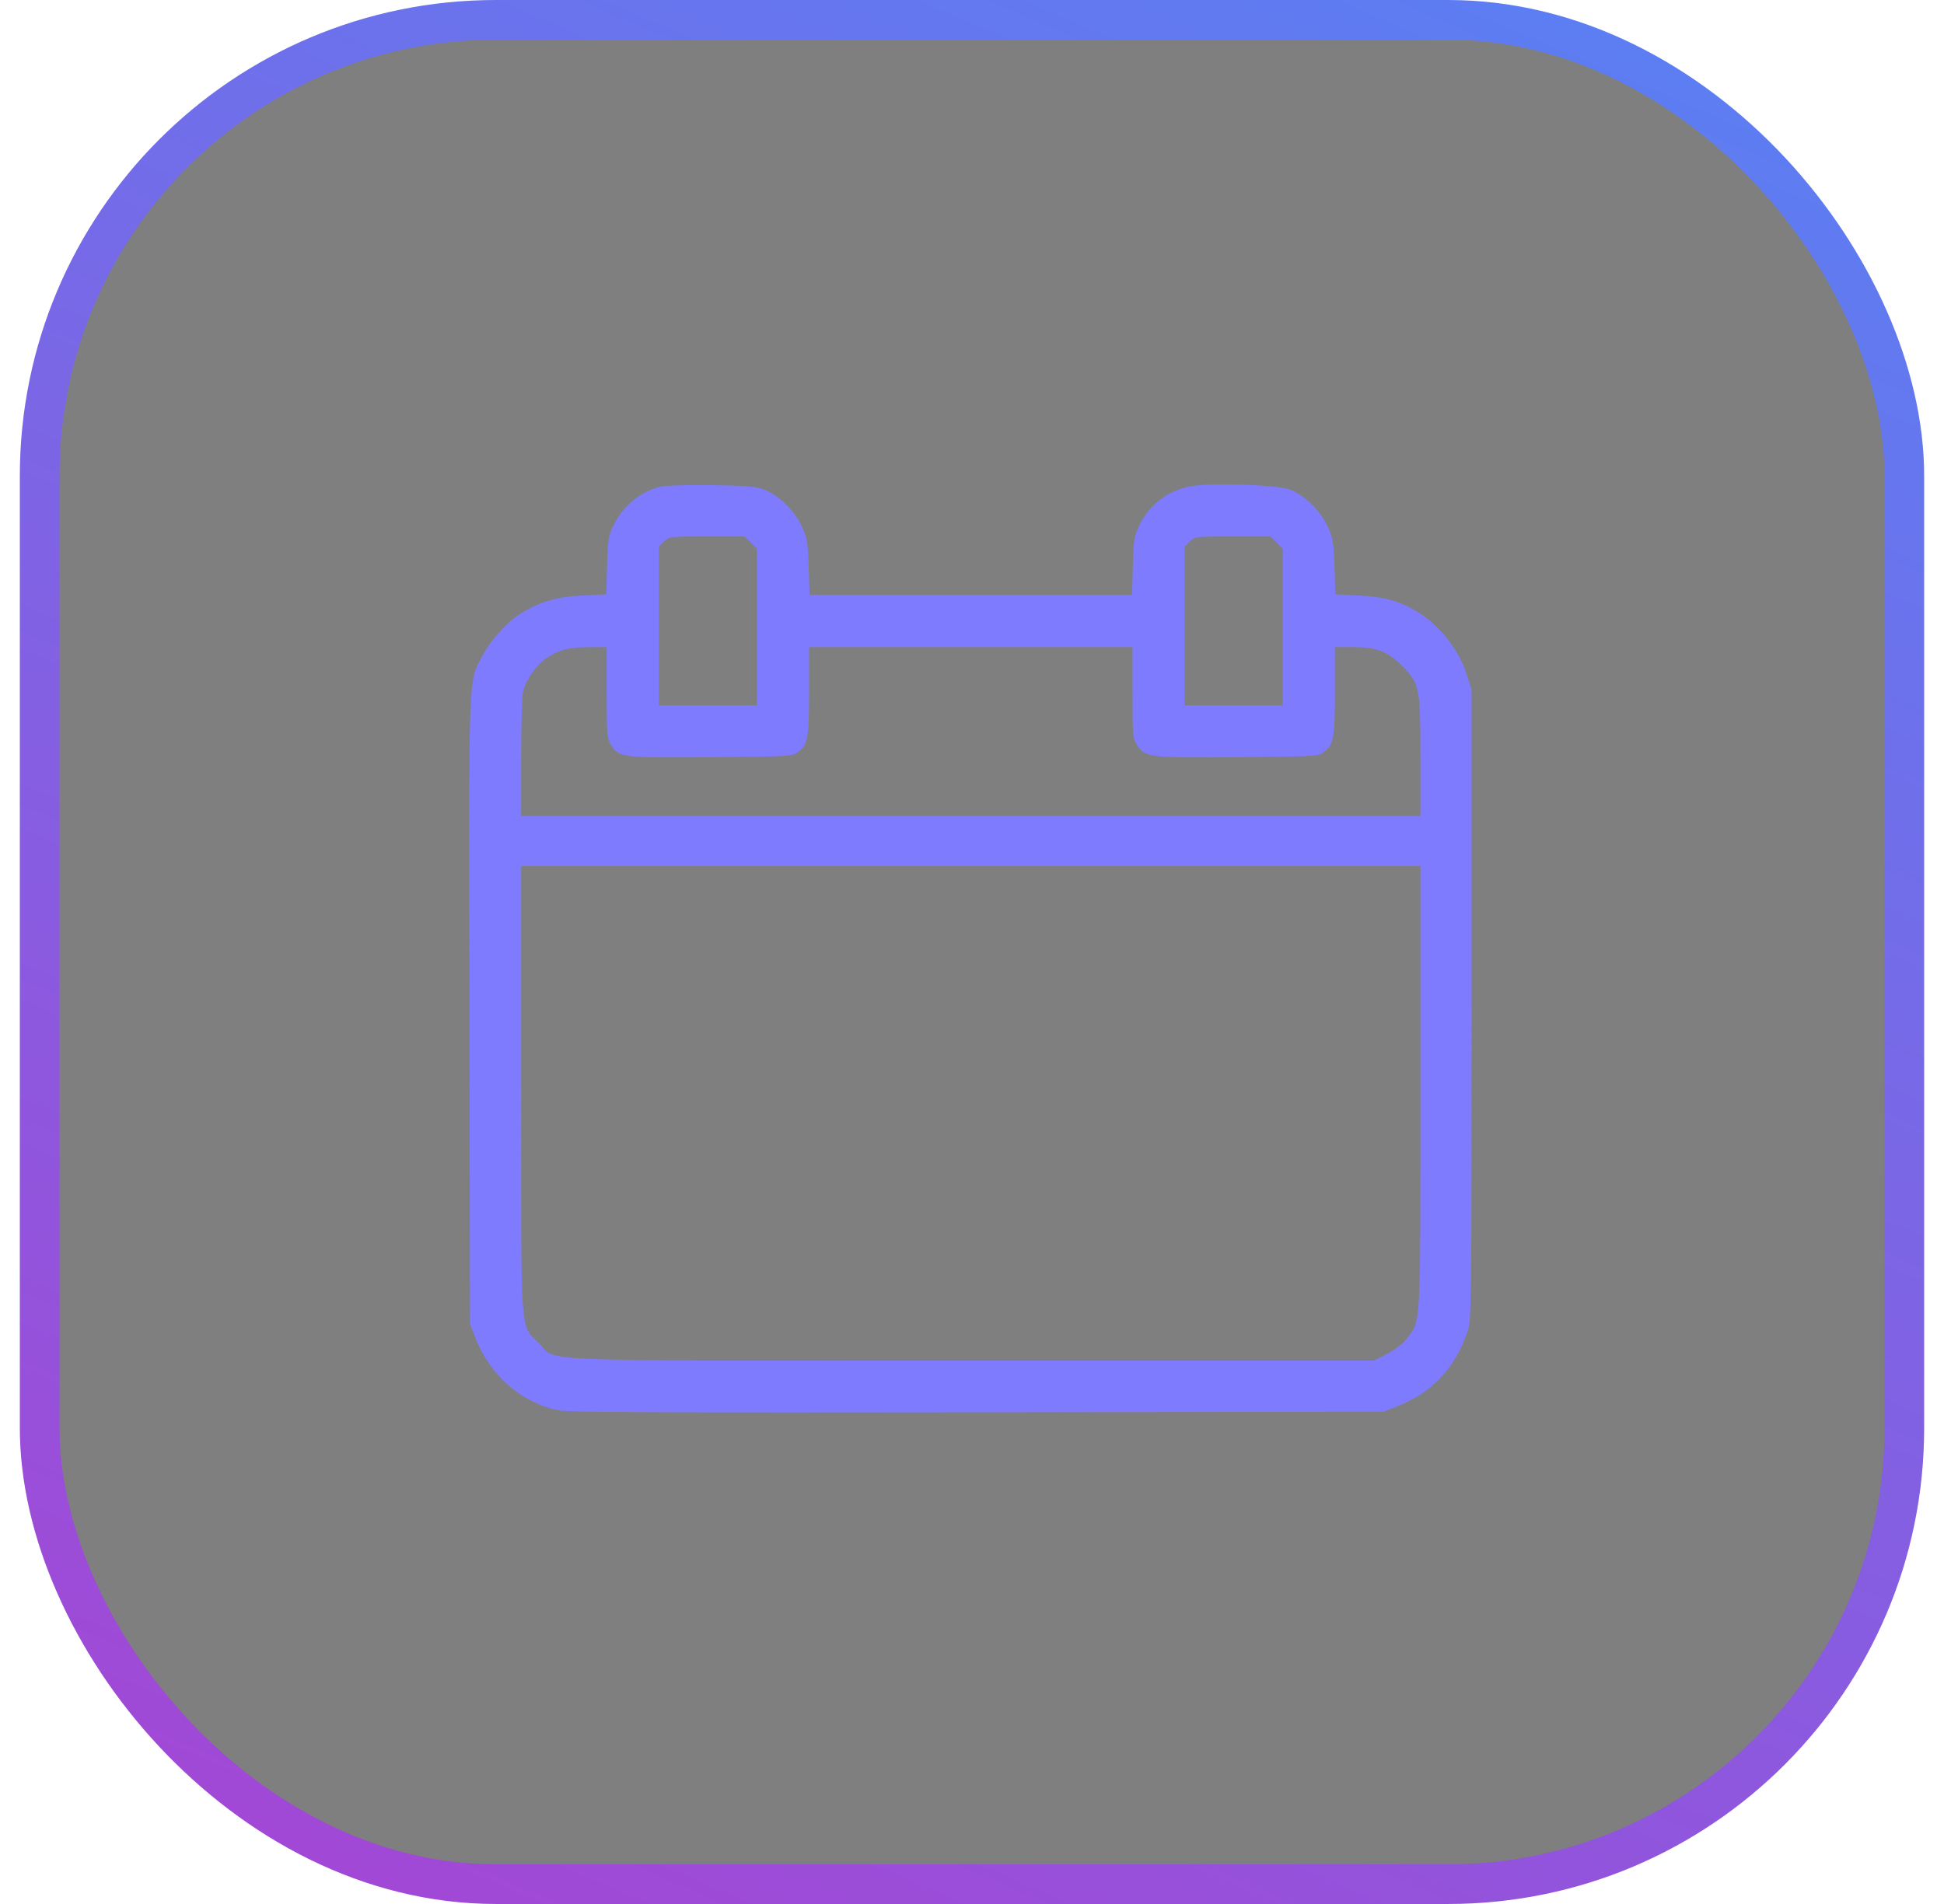
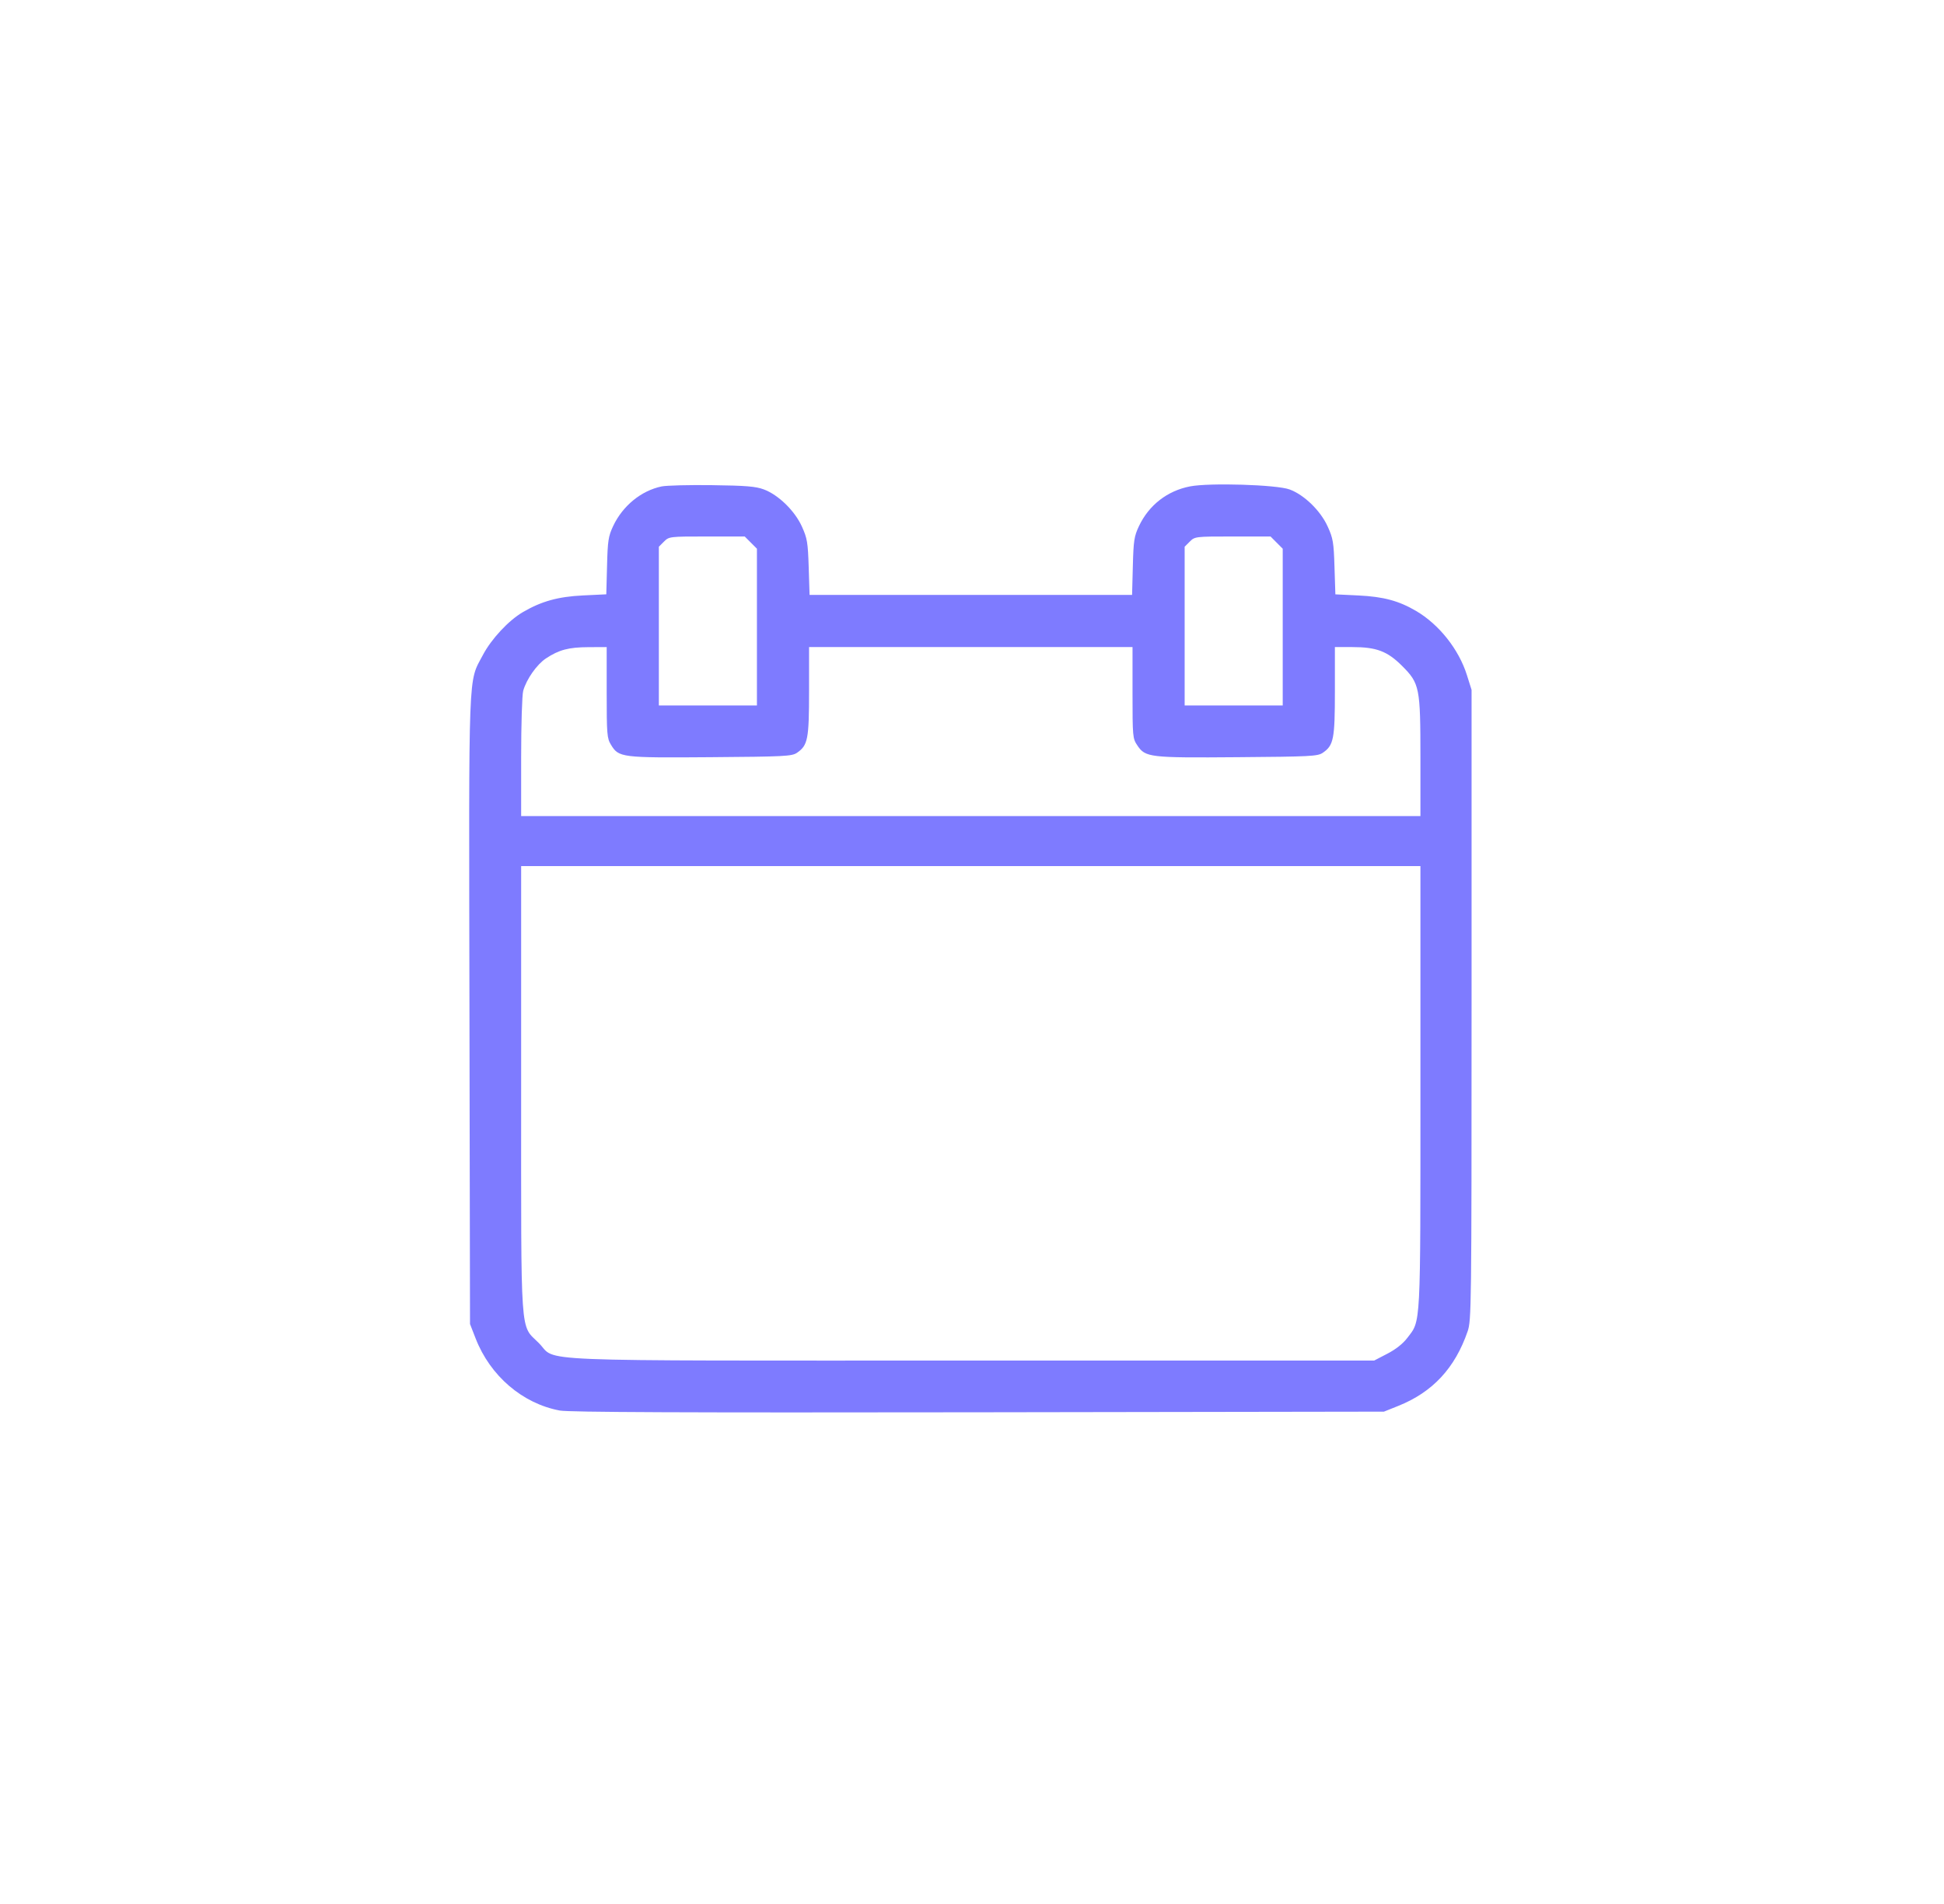
<svg xmlns="http://www.w3.org/2000/svg" width="49" height="48" viewBox="0 0 49 48" fill="none">
-   <rect x="1" y="0.5" width="47" height="47" rx="11.5" fill="black" fill-opacity="0.5" />
-   <rect x="1" y="0.5" width="47" height="47" rx="11.5" stroke="url(#paint0_linear_9616_9970)" />
  <path fill-rule="evenodd" clip-rule="evenodd" d="M16.677 12.263C16.162 12.37 15.695 12.752 15.455 13.262C15.334 13.52 15.317 13.629 15.301 14.268L15.282 14.983L14.695 15.011C14.069 15.041 13.647 15.158 13.177 15.433C12.818 15.643 12.383 16.111 12.171 16.514C11.797 17.225 11.817 16.696 11.833 25.476L11.847 33.379L11.988 33.741C12.355 34.686 13.169 35.384 14.109 35.56C14.337 35.603 17.242 35.615 24.654 35.604L34.883 35.588L35.245 35.443C36.11 35.097 36.675 34.489 36.993 33.563C37.088 33.285 37.092 32.978 37.092 25.332V17.391L36.975 17.02C36.771 16.37 36.273 15.742 35.693 15.402C35.257 15.146 34.872 15.043 34.245 15.012L33.659 14.984L33.637 14.294C33.618 13.673 33.601 13.571 33.465 13.273C33.284 12.874 32.874 12.475 32.505 12.339C32.181 12.219 30.487 12.167 29.996 12.262C29.423 12.373 28.96 12.733 28.709 13.262C28.587 13.521 28.571 13.627 28.554 14.275L28.535 14.998H24.471H20.406L20.384 14.301C20.364 13.672 20.347 13.572 20.212 13.273C20.031 12.875 19.621 12.476 19.252 12.338C19.047 12.262 18.802 12.242 17.948 12.231C17.369 12.223 16.798 12.238 16.677 12.263ZM18.925 13.679L19.079 13.833V15.809V17.785H17.843H16.607V15.784V13.783L16.736 13.654C16.863 13.527 16.876 13.525 17.818 13.525H18.771L18.925 13.679ZM32.178 13.679L32.332 13.833V15.809V17.785H31.096H29.86V15.784V13.783L29.989 13.654C30.117 13.527 30.13 13.525 31.072 13.525H32.025L32.178 13.679ZM15.292 17.456C15.292 18.511 15.301 18.614 15.399 18.774C15.597 19.099 15.653 19.106 17.912 19.089C19.773 19.075 19.958 19.066 20.087 18.979C20.363 18.791 20.393 18.636 20.393 17.422V16.313H24.47H28.546V17.462C28.546 18.572 28.55 18.617 28.666 18.79C28.871 19.095 28.965 19.107 31.2 19.089C33.028 19.075 33.212 19.066 33.34 18.979C33.616 18.791 33.647 18.636 33.647 17.422V16.313H34.085C34.693 16.313 34.968 16.416 35.339 16.786C35.784 17.231 35.803 17.33 35.803 19.11V20.573H24.47H13.136L13.136 19.087C13.136 18.27 13.159 17.517 13.188 17.415C13.269 17.125 13.53 16.752 13.761 16.599C14.089 16.382 14.334 16.317 14.832 16.315L15.292 16.313L15.292 17.456ZM35.803 27.4C35.803 33.545 35.817 33.277 35.471 33.731C35.362 33.875 35.178 34.02 34.968 34.128L34.637 34.3H24.501C13.011 34.3 14.066 34.342 13.579 33.856C13.103 33.38 13.136 33.847 13.136 27.453V21.835H24.47H35.803V27.4Z" fill="#7E7BFF" />
  <defs>
    <linearGradient id="paint0_linear_9616_9970" x1="25.198" y1="-33.616" x2="-15.627" y2="62.054" gradientUnits="userSpaceOnUse">
      <stop stop-color="#3D96FF" />
      <stop offset="1" stop-color="#BE32CA" />
    </linearGradient>
  </defs>
</svg>